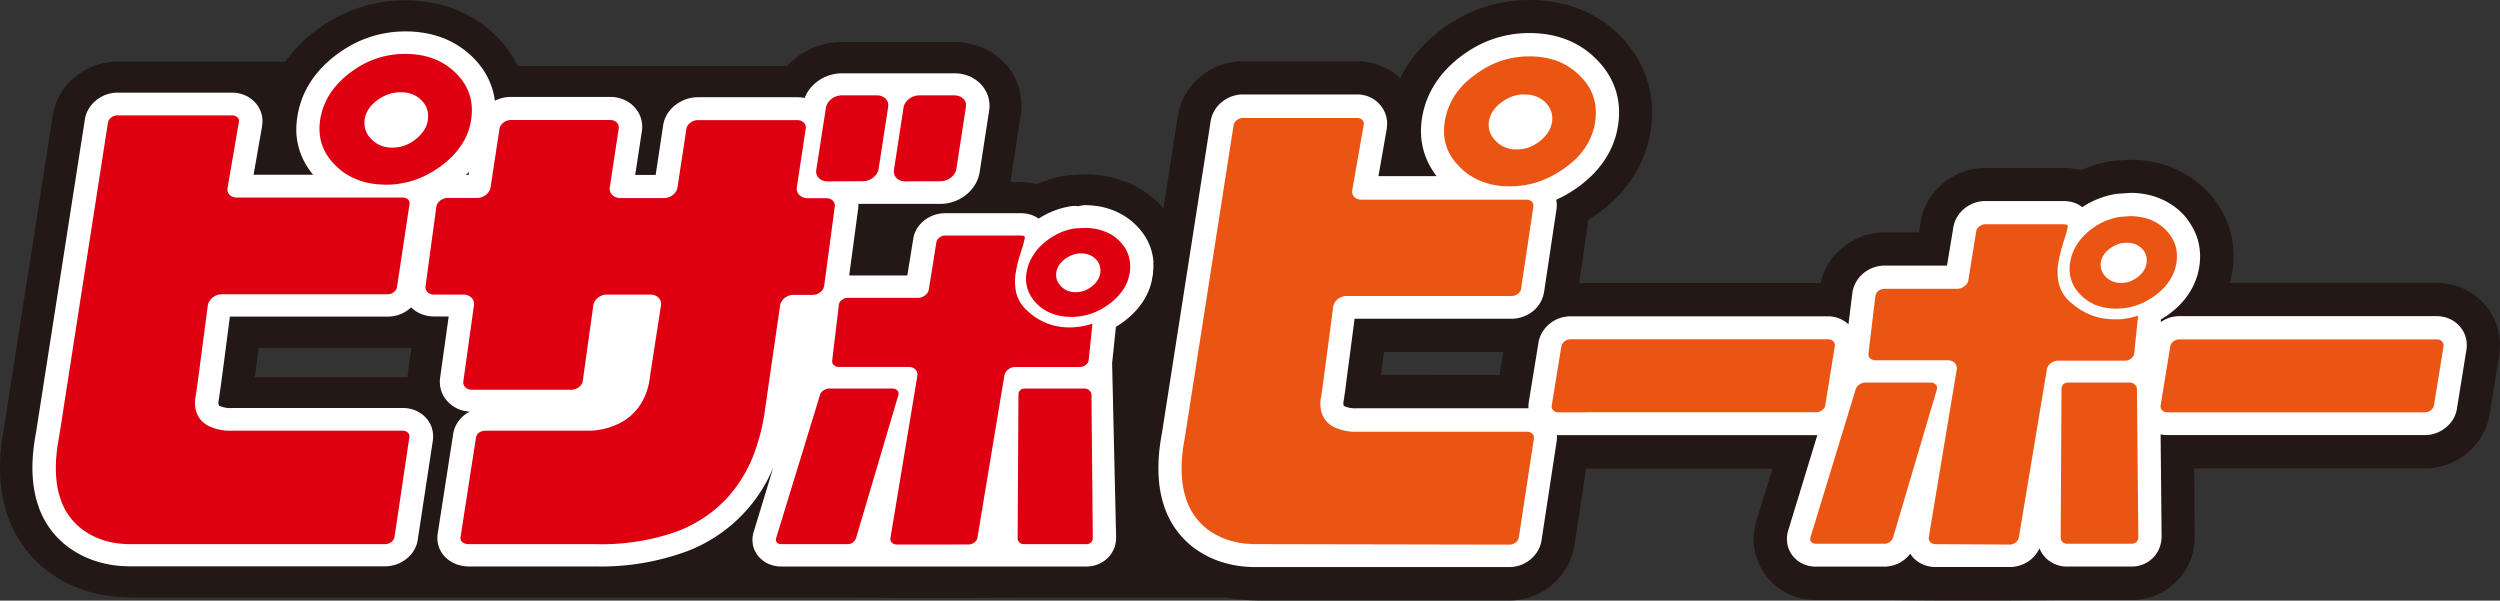
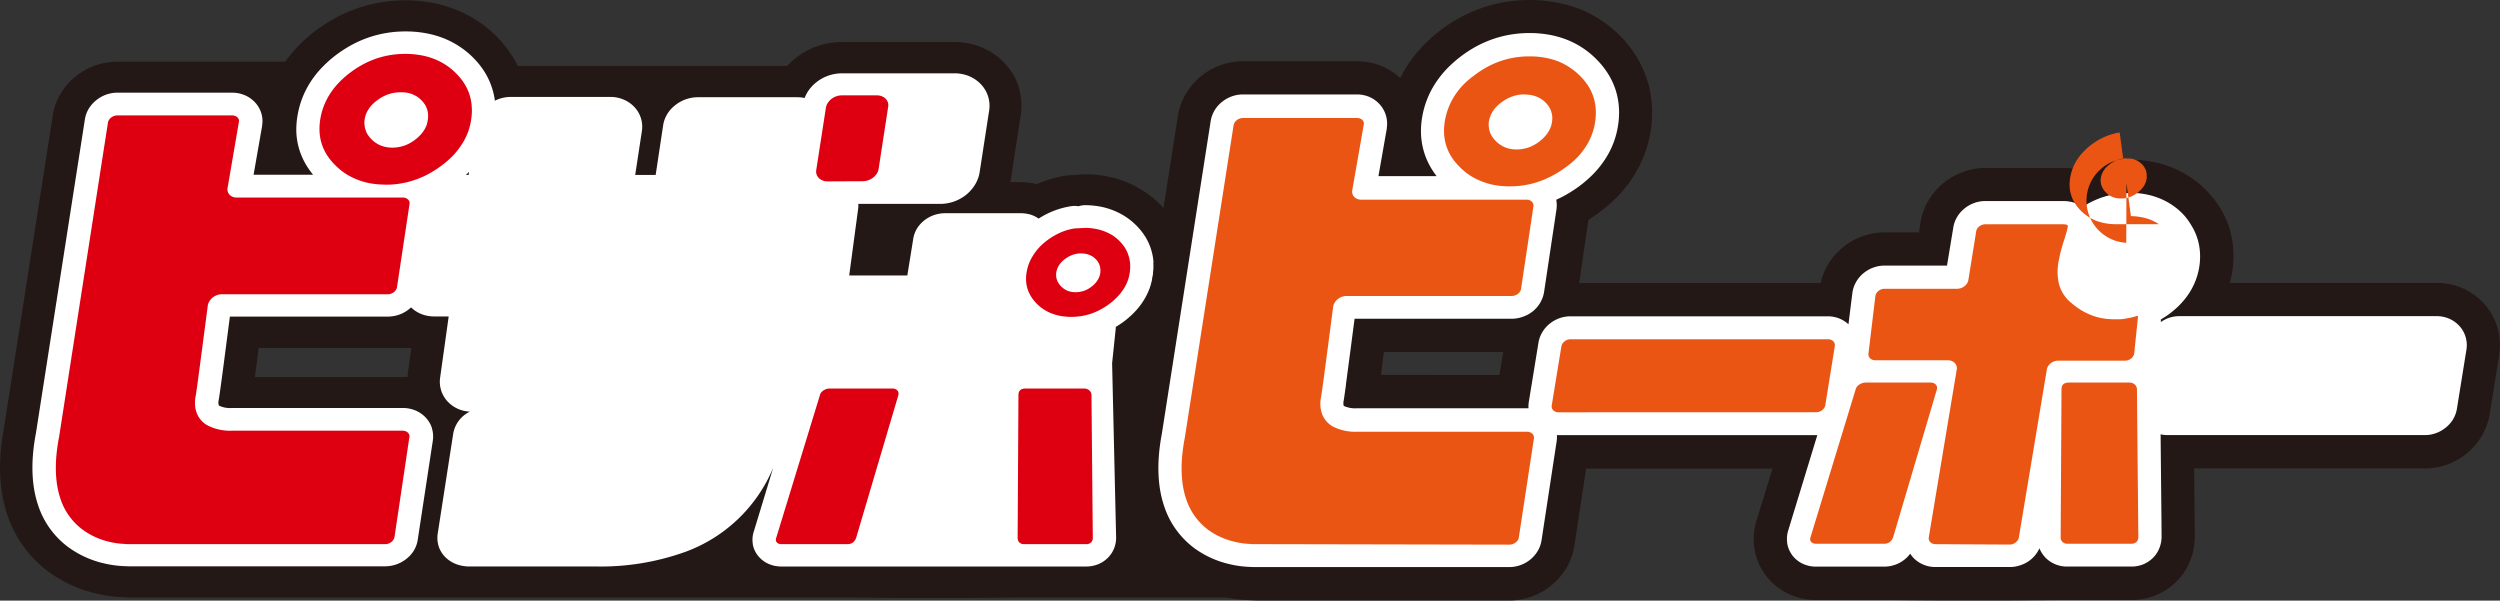
<svg xmlns="http://www.w3.org/2000/svg" viewBox="0 0 625.32 150.22">
  <rect x="0" y="0" width="625.32" height="150.22" fill="#333333" stroke="none" />
  <defs>
    <style>.cls-1{fill:#231815;}.cls-2{fill:#fff;}.cls-3{fill:#de0010;}.cls-4{fill:#ea5514;}</style>
  </defs>
  <g id="レイヤー_2" data-name="レイヤー 2">
    <g id="レイヤー_2-2" data-name="レイヤー 2">
      <path class="cls-1" d="M296.62,65.13a21.3,21.3,0,0,0-3.19-9.92,23.84,23.84,0,0,0-3.18-4,24.89,24.89,0,0,0-4-3.29,25.27,25.27,0,0,0-4.55-2.39,27,27,0,0,0-4.92-1.44,30.15,30.15,0,0,0-4.92-.5,13.62,13.62,0,0,0-2.73.19,15.51,15.51,0,0,0-2.7.18,28.69,28.69,0,0,0-4.71,1.17c-.81.27-1.61.59-2.4.94l-.34-.1a17.45,17.45,0,0,0-3.89-.41h-2.39c.07-.31.16-.62.21-.94a1.85,1.85,0,0,0,0-.23l2.39-15.49a15.27,15.27,0,0,0-.46-6.95.56.56,0,0,0,0-.12,15.48,15.48,0,0,0-3.66-6.15,16.54,16.54,0,0,0-5.88-3.92,17.76,17.76,0,0,0-6.6-1.25H210.56a18.62,18.62,0,0,0-11.24,3.78,17.82,17.82,0,0,0-2.39,2.2H129.48a21.83,21.83,0,0,0-1.24-2.28,27.44,27.44,0,0,0-3.82-4.88,29.32,29.32,0,0,0-10.25-6.84A31.43,31.43,0,0,0,108.24.72a37.24,37.24,0,0,0-6.06-.63h-.68A36.48,36.48,0,0,0,89.61,2a35.73,35.73,0,0,0-5.44,2.35,39.32,39.32,0,0,0-5,3.15,37,37,0,0,0-4.5,3.94c-1.43,1.47-3.37,4-3.37,4H29.39a16.85,16.85,0,0,0-5.58.94A16.46,16.46,0,0,0,19.08,19a15.58,15.58,0,0,0-3.65,4,14.73,14.73,0,0,0-2.21,5.76L1,107c-1.53,8.09-1.29,15.32.73,21.5A29.35,29.35,0,0,0,12.13,143a32.52,32.52,0,0,0,12,5.47,32.89,32.89,0,0,0,6.34.88c.36,0,.77.05,1.19.06l1.38.05,1.38,0,1.33,0H212c1.91,0,10.3.1,12.39.1h17.93c1.54,0,11.77-.1,13.78-.1h77.05a16.4,16.4,0,0,0,6-1.13,15.63,15.63,0,0,0,5.26-3.44l.06-.07a14.73,14.73,0,0,0,3.3-5.11,15,15,0,0,0,1-5.41S287,101.7,287,98.9a14.45,14.45,0,0,0-1.07-5.51,12.66,12.66,0,0,0,.28-1.39c0-.19.05-.38.07-.57l.56-5.36a28.65,28.65,0,0,0,2.81-2.53,26.16,26.16,0,0,0,3.16-3.93,24.07,24.07,0,0,0,2.32-4.55,23.64,23.64,0,0,0,1.51-9.93ZM94,32.05a1.48,1.48,0,0,1,0-.19,3.12,3.12,0,0,1,.21-.72,3.66,3.66,0,0,1,.32-.62l0-.06L98.4,31,100,32a9.5,9.5,0,0,1-.92.38,7.67,7.67,0,0,1-2.49.4h-.28a6.2,6.2,0,0,1-1.16-.12,3,3,0,0,1-.56-.15,1,1,0,0,1-.26-.14A2.36,2.36,0,0,1,94,32.05Zm6.09-5a8.3,8.3,0,0,1,1.24-.1h.32a7.55,7.55,0,0,1,1.19.12,4.79,4.79,0,0,1,.6.16,2.05,2.05,0,0,1,.32.17,1.51,1.51,0,0,1,.32.28.08.08,0,0,1,0,0,2.13,2.13,0,0,1,0,.3,2.52,2.52,0,0,1-.15.55,3.07,3.07,0,0,1-.26.49,5.69,5.69,0,0,1-.6.74,10.07,10.07,0,0,1-1.23,1.05c-.25.19-.5.36-.75.52L98.43,31,95.6,29.32a9.66,9.66,0,0,1,.75-.61,11,11,0,0,1,1.36-.87,7.84,7.84,0,0,1,1.17-.51A7.41,7.41,0,0,1,100.05,27Zm.93,4.37-.65.38-.3.15-1.5-.89ZM98.29,31l-3.71-.53a6.94,6.94,0,0,1,.6-.72c.1-.1.23-.23.4-.38Zm2.46,63.33h-37c.21-1.55.43-3.25.66-5,.07-.56.18-1.38.3-2.31H97c1.94,0,5.81,0,5.9,0L102,93.43c0,.3-.06.62-.08.93C101.55,94.33,101.15,94.3,100.75,94.3Z" />
      <path class="cls-2" d="M288.53,65.64a14,14,0,0,0-.64-3.34,13.62,13.62,0,0,0-1.43-3.1,15.76,15.76,0,0,0-2.12-2.69,17.29,17.29,0,0,0-2.67-2.22,16.82,16.82,0,0,0-3.06-1.61,18.46,18.46,0,0,0-3.36-1,22.22,22.22,0,0,0-3.54-.36,5.94,5.94,0,0,0-1.95.27,6.07,6.07,0,0,0-1.95,0,20.77,20.77,0,0,0-6.51,2.2c-.51.27-1,.57-1.52.89l0,0a6.84,6.84,0,0,0-2.52-1.13,9,9,0,0,0-2.08-.22H236.39a8.47,8.47,0,0,0-5.15,1.76,7.83,7.83,0,0,0-1.83,2,7.09,7.09,0,0,0-1,2.74l-1.46,9.07H212.41l2.23-16.63A7.77,7.77,0,0,0,214.7,51h20.52a10.4,10.4,0,0,0,6.21-2.1,9.65,9.65,0,0,0,2.23-2.37A8.57,8.57,0,0,0,245,43.3l2.41-15.62A7.78,7.78,0,0,0,245.28,21a8.64,8.64,0,0,0-3-2,9.6,9.6,0,0,0-3.51-.66H210.56a10.37,10.37,0,0,0-6.21,2.11,9.87,9.87,0,0,0-2.23,2.37,9.28,9.28,0,0,0-.86,1.69,8.94,8.94,0,0,0-1.8-.19h-24.9a9.13,9.13,0,0,0-5.55,1.9,8.36,8.36,0,0,0-2,2.13,7.74,7.74,0,0,0-1.14,3L164,43.76h-5.12l1.67-10.95a7.16,7.16,0,0,0-2-6.17,7.73,7.73,0,0,0-2.71-1.79,8.53,8.53,0,0,0-3.18-.61H127.78a9.13,9.13,0,0,0-3,.52c-.34.13-.67.27-1,.43a17,17,0,0,0-.68-3.09,18.06,18.06,0,0,0-1.82-4,20.08,20.08,0,0,0-2.76-3.51,21.15,21.15,0,0,0-3.44-2.86,21.54,21.54,0,0,0-4-2.12,23.94,23.94,0,0,0-4.39-1.27,28.06,28.06,0,0,0-4.74-.48h-.57a29,29,0,0,0-4.6.37,28.07,28.07,0,0,0-4.45,1.1,27.2,27.2,0,0,0-4.2,1.82,31.61,31.61,0,0,0-3.91,2.48,29.25,29.25,0,0,0-3.54,3.11,24,24,0,0,0-2.88,3.56,22.22,22.22,0,0,0-3.32,8.27A21.06,21.06,0,0,0,74.12,33a17.74,17.74,0,0,0,.72,4.33,18.14,18.14,0,0,0,1.78,4,21.33,21.33,0,0,0,1.69,2.37H63.43l2.14-12.23,0-.13a6.76,6.76,0,0,0-.25-3.15,7,7,0,0,0-1.67-2.73,7.51,7.51,0,0,0-2.58-1.71,8.05,8.05,0,0,0-3-.57H29.39a8.4,8.4,0,0,0-2.82.48A8.66,8.66,0,0,0,24.16,25a8.12,8.12,0,0,0-1.84,2,7.31,7.31,0,0,0-1.08,2.81L9,108.27c-1.32,6.88-1.17,12.9.46,17.88a21.23,21.23,0,0,0,7.63,10.71,24.22,24.22,0,0,0,9,4.07,25.41,25.41,0,0,0,4.83.67l1.11.05,1.29,0,1.29,0H96.33a8.55,8.55,0,0,0,5.23-1.79,7.86,7.86,0,0,0,1.86-2,7.25,7.25,0,0,0,1.06-2.8l3.78-24.83a7,7,0,0,0-.24-3.14l0-.08a7,7,0,0,0-1.65-2.68,7.32,7.32,0,0,0-2.55-1.7,8.22,8.22,0,0,0-3-.58H58a6.5,6.5,0,0,1-3.06-.51c-.16-.09-.18-.13-.21-.2a1.66,1.66,0,0,1-.1-.7,2.3,2.3,0,0,1,.05-.47c.08-.36.18-1,.63-4.28.29-2.11.65-4.84,1-7.57.24-1.82.83-6.34,1.19-9.13H97a8.62,8.62,0,0,0,2.85-.49,8.42,8.42,0,0,0,2.36-1.29l.61-.52a7.79,7.79,0,0,0,2.57,1.66,8.51,8.51,0,0,0,3.17.6h3.67l-2.13,15.23a7.23,7.23,0,0,0,2,6.19,7.82,7.82,0,0,0,2.75,1.82,8.27,8.27,0,0,0,2.67.57,8.65,8.65,0,0,0-1.07.64,7.49,7.49,0,0,0-2.12,2.27,7.42,7.42,0,0,0-1,2.8l-3.84,24.75a7.09,7.09,0,0,0,.33,3.51,6.92,6.92,0,0,0,2.11,2.92,8.18,8.18,0,0,0,2.81,1.47,9.78,9.78,0,0,0,2.67.37H149A62.53,62.53,0,0,0,171.52,138a37.93,37.93,0,0,0,21.88-21l-4.87,16a6.62,6.62,0,0,0-.24,3l0,.12a6.37,6.37,0,0,0,1.4,3,7,7,0,0,0,2.73,2,8,8,0,0,0,3,.58h76.29a8.06,8.06,0,0,0,2.9-.54,7.42,7.42,0,0,0,2.52-1.66,7.08,7.08,0,0,0,1.56-2.4,7.17,7.17,0,0,0,.48-2.69l-1-43.55.91-8.71v-.07c0-.08,0-.19,0-.31.64-.38,1.27-.79,1.89-1.24a21.57,21.57,0,0,0,2.7-2.35,17.88,17.88,0,0,0,2.21-2.75,16.81,16.81,0,0,0,1.59-3.1,16.2,16.2,0,0,0,1-6.73Zm-172-21.88c.28-.26.54-.52.8-.78l-.12.78Z" />
      <path class="cls-3" d="M271.57,57a15.36,15.36,0,0,1,2.54.26,12.12,12.12,0,0,1,2.24.65,11.07,11.07,0,0,1,2,1,11.23,11.23,0,0,1,1.72,1.44,10.23,10.23,0,0,1,1.37,1.72A8.64,8.64,0,0,1,282.3,64a9.09,9.09,0,0,1,.38,2,10.38,10.38,0,0,1-.1,2.21,10.81,10.81,0,0,1-.58,2.22,11,11,0,0,1-1.05,2,12.8,12.8,0,0,1-1.53,1.89,16.32,16.32,0,0,1-2,1.74,18.15,18.15,0,0,1-2.21,1.4,17.21,17.21,0,0,1-2.3,1,15.29,15.29,0,0,1-2.4.59,14.71,14.71,0,0,1-2.5.21h-.35a15.11,15.11,0,0,1-2.51-.26,11.83,11.83,0,0,1-2.24-.66,10.17,10.17,0,0,1-2-1.06,10.88,10.88,0,0,1-1.73-1.46,10.19,10.19,0,0,1-1.34-1.75,8.23,8.23,0,0,1-.85-1.89,8.62,8.62,0,0,1-.34-2,9.89,9.89,0,0,1,.16-2.21,11.78,11.78,0,0,1,.63-2.22,11.31,11.31,0,0,1,1.06-2A13.23,13.23,0,0,1,260,61.82a16.38,16.38,0,0,1,4.11-3.09,15,15,0,0,1,2.26-1,15.32,15.32,0,0,1,2.38-.59m1.65,6.24a6.23,6.23,0,0,0-1.06.09,7.26,7.26,0,0,0-1,.26,8,8,0,0,0-1,.44,10.88,10.88,0,0,0-.95.61,6.73,6.73,0,0,0-.84.74,4.91,4.91,0,0,0-.65.81,4.73,4.73,0,0,0-.45.9,5,5,0,0,0-.26,1,4.87,4.87,0,0,0,0,.93,3.84,3.84,0,0,0,.19.88,4.31,4.31,0,0,0,.42.83,4.43,4.43,0,0,0,.63.77,5.13,5.13,0,0,0,.77.64,4.51,4.51,0,0,0,.87.46A5,5,0,0,0,268,73a5.83,5.83,0,0,0,1,.09,6.74,6.74,0,0,0,1.11-.09,6.59,6.59,0,0,0,1.06-.27,6.44,6.44,0,0,0,1-.46,7.62,7.62,0,0,0,.93-.63,8.49,8.49,0,0,0,.82-.75,5.7,5.7,0,0,0,.62-.82,4.37,4.37,0,0,0,.44-.86,5,5,0,0,0,.24-.92,4.58,4.58,0,0,0,0-1,3.76,3.76,0,0,0-.17-.91,3.31,3.31,0,0,0-.39-.83,4.29,4.29,0,0,0-.6-.75,5.05,5.05,0,0,0-.77-.63,5.16,5.16,0,0,0-.88-.44,5,5,0,0,0-1-.27A6.3,6.3,0,0,0,270.43,63.4Z" />
      <path class="cls-3" d="M195.45,136.11a1.75,1.75,0,0,1-.7-.13,1.18,1.18,0,0,1-.45-.32,1,1,0,0,1-.22-.48,1.27,1.27,0,0,1,.06-.6l11-35.92a1.51,1.51,0,0,1,.29-.52,2.53,2.53,0,0,1,.54-.48,2.67,2.67,0,0,1,.72-.35,2.62,2.62,0,0,1,.83-.13h15.7a1.8,1.8,0,0,1,.71.13,1.52,1.52,0,0,1,.51.34,1.28,1.28,0,0,1,.28.51,1.44,1.44,0,0,1,0,.62l-10.55,35.66a2.47,2.47,0,0,1-.3.66,2.34,2.34,0,0,1-.46.53,2.16,2.16,0,0,1-.63.35,2.53,2.53,0,0,1-.8.13Z" />
-       <path class="cls-3" d="M224.35,136.21a2.09,2.09,0,0,1-.72-.13,1.6,1.6,0,0,1-.54-.36,1.37,1.37,0,0,1-.32-.51,1.53,1.53,0,0,1-.05-.64L229.46,94a1.8,1.8,0,0,0-.49-1.57,2.27,2.27,0,0,0-.72-.48,2.66,2.66,0,0,0-.94-.17H209.8a1.93,1.93,0,0,1-.73-.13,1.7,1.7,0,0,1-.54-.36,1.23,1.23,0,0,1-.32-.52,1.25,1.25,0,0,1-.05-.64l1.66-13.92a1.86,1.86,0,0,1,.25-.65,2,2,0,0,1,.51-.55,2.38,2.38,0,0,1,.68-.38,2.32,2.32,0,0,1,.78-.13h17.51a2.9,2.9,0,0,0,1-.17,2.86,2.86,0,0,0,.84-.46,2.5,2.5,0,0,0,.62-.68,2.06,2.06,0,0,0,.32-.84l1.88-11.72a1.84,1.84,0,0,1,.25-.66,2.15,2.15,0,0,1,.5-.55,2.65,2.65,0,0,1,.68-.37,2.39,2.39,0,0,1,.79-.14h18.74a2.78,2.78,0,0,1,.71.07.88.88,0,0,1,.35.14.27.27,0,0,1,.11.15.57.57,0,0,1,0,.23,22.82,22.82,0,0,1-.82,3l-.17.55a35.72,35.72,0,0,0-1.22,4.78,13.39,13.39,0,0,0,0,5.14,8.56,8.56,0,0,0,2.72,4.64A19.63,19.63,0,0,0,259,79.36a16,16,0,0,0,2.42,1.32,14.64,14.64,0,0,0,2.7.86,15.59,15.59,0,0,0,3,.35h.4c.47,0,.94,0,1.4-.06s.93-.09,1.38-.16.91-.16,1.36-.26.89-.23,1.33-.38a.47.47,0,0,0,.12,0l.1,0a.38.38,0,0,1,0,.16.46.46,0,0,1,0,.14s0,.1,0,.1l-.9,8.65a1.66,1.66,0,0,1-.24.65,2.35,2.35,0,0,1-.5.55,2.29,2.29,0,0,1-1.46.51H254a3,3,0,0,0-1,.17,2.91,2.91,0,0,0-.83.46,2.49,2.49,0,0,0-.63.67,2.22,2.22,0,0,0-.32.85l-6.73,40.53a1.67,1.67,0,0,1-.25.66,2.4,2.4,0,0,1-.51.55,2.55,2.55,0,0,1-.69.37,2.29,2.29,0,0,1-.78.14Z" />
      <path class="cls-3" d="M256.06,136.11a1.62,1.62,0,0,1-.58-.11,1.46,1.46,0,0,1-.49-.31,1.27,1.27,0,0,1-.32-.47,1.75,1.75,0,0,1-.13-.61c0-.14.2-35.81.2-35.81a2.28,2.28,0,0,1,.12-.73,1.37,1.37,0,0,1,.33-.48,1.26,1.26,0,0,1,.52-.29,2.15,2.15,0,0,1,.75-.12l1.52,0h6.26l6.93,0a2,2,0,0,1,.74.13,2,2,0,0,1,.6.37,1.78,1.78,0,0,1,.38.53,1.45,1.45,0,0,1,.12.65c0,.31.33,35.64.33,35.64a1.58,1.58,0,0,1-.11.66,1.3,1.3,0,0,1-.32.5,1.56,1.56,0,0,1-.5.33,1.85,1.85,0,0,1-.67.12Z" />
      <path class="cls-1" d="M624.54,81.5a15.44,15.44,0,0,0-3.64-6l-.07-.07a15.67,15.67,0,0,0-5.4-3.55,16,16,0,0,0-5.93-1.12H557.74a29.19,29.19,0,0,0,.64-3,25,25,0,0,0,.22-5.31,22.26,22.26,0,0,0-1-5.46,23.16,23.16,0,0,0-2.34-5.08,25,25,0,0,0-3.31-4.2,25.79,25.79,0,0,0-4.07-3.39,25.06,25.06,0,0,0-4.62-2.42,26,26,0,0,0-4.93-1.44,29.43,29.43,0,0,0-4.95-.51l-.65,0-4.17.29-.63.1a30.94,30.94,0,0,0-4.74,1.17,28.66,28.66,0,0,0-2.7,1.08l-.6-.17A17.09,17.09,0,0,0,516,42H496.59a16.71,16.71,0,0,0-5.53,1,16.54,16.54,0,0,0-8.44,6.72,15.67,15.67,0,0,0-2.26,6L480,58.13h-8.59a16.6,16.6,0,0,0-13.93,7.61l-.07.12a15.62,15.62,0,0,0-2,4.92H395L397.31,55c.83-.53,1.66-1.09,2.48-1.69a38.78,38.78,0,0,0,4.65-4,32.4,32.4,0,0,0,3.91-4.86,30.06,30.06,0,0,0,2.9-5.63,29.49,29.49,0,0,0,1.94-12.44A26.1,26.1,0,0,0,412,20a25.74,25.74,0,0,0-2.69-5.86,28.58,28.58,0,0,0-3.9-5,30,30,0,0,0-10.25-6.86A32.3,32.3,0,0,0,389.3.63a35.11,35.11,0,0,0-6-.62h-.81a36.18,36.18,0,0,0-5.85.47,35.13,35.13,0,0,0-5.74,1.42,36.65,36.65,0,0,0-5.4,2.33,39.22,39.22,0,0,0-4.95,3.15,37.41,37.41,0,0,0-4.53,4,32.77,32.77,0,0,0-3.85,4.78,31.36,31.36,0,0,0-1.92,3.37,15.55,15.55,0,0,0-4.85-3.07,16.2,16.2,0,0,0-6-1.14H310.9a16.72,16.72,0,0,0-10.19,3.5A16.22,16.22,0,0,0,297,22.85,15.87,15.87,0,0,0,294.62,29l-12.17,77.92c-1.56,8.25-1.3,15.64.77,22a29.92,29.92,0,0,0,10.6,14.85,32.25,32.25,0,0,0,11.91,5.44,33.62,33.62,0,0,0,6.25.87l1.19.06,1.36.05,1.38,0h61.61a16.6,16.6,0,0,0,14-7.68,15.7,15.7,0,0,0,2.29-6.11l2.92-19.19h46.62l-4,13a15.58,15.58,0,0,0-.53,6.94l.05.28a15.17,15.17,0,0,0,9.2,11.43,15.89,15.89,0,0,0,6.11,1.21h17.1c1.88,0,10.77.1,12.83.1H502.7c1.89,0,12.29-.1,14.26-.1h16.23a16,16,0,0,0,5.87-1.11,15.74,15.74,0,0,0,5.38-3.54,15.41,15.41,0,0,0,3.47-5.39,15.91,15.91,0,0,0,1.06-5.87c0-2.62-.09-9.7-.16-17h57.71a16.57,16.57,0,0,0,14-7.71,15.82,15.82,0,0,0,2.24-6l2.38-14.75,0-.17A15.59,15.59,0,0,0,624.54,81.5ZM345.4,93.76l.53-4c.06-.43.14-1,.23-1.7H376l-.94,5.73Zm185-29.41a3.51,3.51,0,0,1,0-.46,4,4,0,0,1,.4.54l.06.77-.28.18A6,6,0,0,1,530.44,64.35Zm.23,1.05.23-.15v.08Z" />
      <path class="cls-2" d="M616.66,84.1a7,7,0,0,0-1.72-2.8,7.45,7.45,0,0,0-2.55-1.68,7.89,7.89,0,0,0-2.89-.54H545.13a8.28,8.28,0,0,0-2.75.47,8.85,8.85,0,0,0-1.89,1l0-.32v0a3,3,0,0,0,0-.32c.66-.4,1.32-.82,2-1.3a22.76,22.76,0,0,0,2.78-2.42,18.67,18.67,0,0,0,2.28-2.84,17,17,0,0,0,1.64-3.21,16.87,16.87,0,0,0,.93-3.52,16.29,16.29,0,0,0,.15-3.54,14.56,14.56,0,0,0-.66-3.49,14.37,14.37,0,0,0-1.5-3.23A15.47,15.47,0,0,0,546,53.52a17,17,0,0,0-5.84-3.91,18.24,18.24,0,0,0-3.39-1,21.6,21.6,0,0,0-3.59-.37h-.27l-3.15.22-.52.06a20.59,20.59,0,0,0-3.4.84,21.28,21.28,0,0,0-3.22,1.39c-.61.32-1.2.69-1.8,1.08,0,0,0,0-.06-.05l-.22-.18a6.7,6.7,0,0,0-2.47-1.1,9.2,9.2,0,0,0-2-.21H496.59a8.24,8.24,0,0,0-2.75.47,8.42,8.42,0,0,0-2.33,1.28,7.94,7.94,0,0,0-1.87,2.05A7.41,7.41,0,0,0,488.56,57L487,66.43H471.38a8.36,8.36,0,0,0-2.76.48,8.22,8.22,0,0,0-2.35,1.3,7.9,7.9,0,0,0-1.85,2.05,7.6,7.6,0,0,0-1.07,2.85l-1,8a7.61,7.61,0,0,0-2.3-1.45,7.89,7.89,0,0,0-2.89-.54H392.83a8.33,8.33,0,0,0-2.75.47,8.1,8.1,0,0,0-2.32,1.27,7.82,7.82,0,0,0-1.88,2.06,7.42,7.42,0,0,0-1.08,2.88l-2.41,14.77a7.29,7.29,0,0,0-.07,1.55l-.41,0H339.4a6.73,6.73,0,0,1-3.14-.53c-.12-.06-.15-.1-.16-.12a1.28,1.28,0,0,1-.07-.53,1.62,1.62,0,0,1,0-.4c.08-.37.18-1,.62-4.19V96.2l1-7.54c.24-1.79.8-6.15,1.17-8.93h39.28a8.39,8.39,0,0,0,2.76-.48A8.26,8.26,0,0,0,383.23,78a8,8,0,0,0,1.89-2.06,7.76,7.76,0,0,0,1.1-2.93l3.09-20.6a7.45,7.45,0,0,0-.05-2.45c.54-.25,1.09-.51,1.63-.79a32.73,32.73,0,0,0,4-2.5,30.23,30.23,0,0,0,3.63-3.14,24.2,24.2,0,0,0,2.92-3.63,21.22,21.22,0,0,0,3.28-8.51,20.59,20.59,0,0,0,.22-4.47,18.74,18.74,0,0,0-.81-4.37,18.29,18.29,0,0,0-1.85-4A20.21,20.21,0,0,0,399.48,15a21.31,21.31,0,0,0-7.4-5,23.3,23.3,0,0,0-4.33-1.26,27.35,27.35,0,0,0-4.67-.47h-.57a28.29,28.29,0,0,0-4.54.36,27.34,27.34,0,0,0-4.39,1.09,28.1,28.1,0,0,0-4.16,1.8A30.87,30.87,0,0,0,362,17.11a24.69,24.69,0,0,0-2.88,3.58,22.2,22.2,0,0,0-3.35,8.36,20.38,20.38,0,0,0-.33,4.5,18,18,0,0,0,2.53,8.5,20.85,20.85,0,0,0,1.36,2H344.79l2.09-11.9,0-.16a7.19,7.19,0,0,0-2-6.12,7.36,7.36,0,0,0-2.55-1.7,8,8,0,0,0-2.91-.55H310.9a8.26,8.26,0,0,0-2.74.47,8.38,8.38,0,0,0-2.36,1.29,7.87,7.87,0,0,0-1.86,2,7.62,7.62,0,0,0-1.12,2.94l-12.19,78.05c-1.32,6.91-1.16,13,.48,18a21.42,21.42,0,0,0,7.65,10.76,24,24,0,0,0,8.87,4,25.48,25.48,0,0,0,4.76.66l1.11.05,1.28,0,1.28,0h61.46a8.14,8.14,0,0,0,2.76-.48,8.26,8.26,0,0,0,4.22-3.34,7.4,7.4,0,0,0,1.09-2.92l3.77-24.72a7.2,7.2,0,0,0,.07-1.54l.39,0h64.74l-7.24,23.72a7.2,7.2,0,0,0-.28,3.28l0,.12a6.89,6.89,0,0,0,1.47,3.19,7,7,0,0,0,2.73,2,7.67,7.67,0,0,0,2.94.58h17.1a8.28,8.28,0,0,0,2.75-.47,7.82,7.82,0,0,0,2.42-1.36,8.11,8.11,0,0,0,1.34-1.4,7.28,7.28,0,0,0,.86,1.08,7.4,7.4,0,0,0,2.56,1.7,7.75,7.75,0,0,0,2.9.55H502.7a7.93,7.93,0,0,0,2.72-.47,7.85,7.85,0,0,0,4.7-4.21l.05.12a7.48,7.48,0,0,0,1.69,2.44,7.52,7.52,0,0,0,5.1,2h16.23a7.81,7.81,0,0,0,2.83-.53,7.62,7.62,0,0,0,2.52-1.66,7.15,7.15,0,0,0,1.61-2.5,7.7,7.7,0,0,0,.52-2.84c0-2.3-.15-15.56-.24-25.54a8,8,0,0,0,1.69.19h64.4a8.23,8.23,0,0,0,5.11-1.78,8.19,8.19,0,0,0,1.85-2,7.64,7.64,0,0,0,1.07-2.84l2.39-14.84A7.29,7.29,0,0,0,616.66,84.1Z" />
-       <path class="cls-4" d="M542.12,103.13a1.92,1.92,0,0,1-.75-.14,1.61,1.61,0,0,1-.56-.37,1.36,1.36,0,0,1-.33-.54,1.41,1.41,0,0,1-.05-.65l2.41-14.77a1.75,1.75,0,0,1,.25-.68,2.32,2.32,0,0,1,.52-.57,2.7,2.7,0,0,1,.71-.38,2.56,2.56,0,0,1,.81-.14H609.5a2,2,0,0,1,.75.13,1.87,1.87,0,0,1,.57.37,1.3,1.3,0,0,1,.32.54,1.41,1.41,0,0,1,.06.65l-2.39,14.77a1.63,1.63,0,0,1-.26.68,2.32,2.32,0,0,1-.52.57,2.41,2.41,0,0,1-.7.39,2.56,2.56,0,0,1-.81.14Z" />
      <path class="cls-4" d="M389.82,103.13a1.92,1.92,0,0,1-.75-.14,1.52,1.52,0,0,1-.56-.37,1.36,1.36,0,0,1-.33-.54,1.29,1.29,0,0,1-.05-.65l2.41-14.77a1.75,1.75,0,0,1,.25-.68,2.32,2.32,0,0,1,.52-.57A2.7,2.7,0,0,1,392,85a2.56,2.56,0,0,1,.81-.14H457.2A2,2,0,0,1,458,85a1.87,1.87,0,0,1,.57.37,1.41,1.41,0,0,1,.37,1.19l-2.38,14.77a1.63,1.63,0,0,1-.26.68,2.32,2.32,0,0,1-.52.57,2.41,2.41,0,0,1-.7.39,2.56,2.56,0,0,1-.81.14Z" />
-       <path class="cls-4" d="M533,54.06a15.41,15.41,0,0,1,2.64.27A12.76,12.76,0,0,1,538,55,12.21,12.21,0,0,1,540,56.08a11.51,11.51,0,0,1,1.79,1.49,10.48,10.48,0,0,1,1.4,1.79,8.12,8.12,0,0,1,.9,1.94,8.21,8.21,0,0,1,.4,2.11,10.56,10.56,0,0,1-.1,2.3,11,11,0,0,1-.6,2.29,11.19,11.19,0,0,1-1.09,2.12,13.71,13.71,0,0,1-1.58,2,17.47,17.47,0,0,1-2.07,1.8,19,19,0,0,1-2.29,1.45,16,16,0,0,1-2.38,1,15.36,15.36,0,0,1-2.49.62,15.76,15.76,0,0,1-2.58.21H529a14.92,14.92,0,0,1-2.59-.27,13.62,13.62,0,0,1-2.33-.68,11.87,11.87,0,0,1-2-1.1,11.18,11.18,0,0,1-1.78-1.52,10.94,10.94,0,0,1-1.4-1.8,8.56,8.56,0,0,1-.87-2,8.33,8.33,0,0,1-.36-2.12,10.11,10.11,0,0,1,.17-2.3,11.79,11.79,0,0,1,.65-2.29,12.2,12.2,0,0,1,1.1-2.12,12.88,12.88,0,0,1,1.56-1.94,15.86,15.86,0,0,1,2-1.78,18.1,18.1,0,0,1,2.23-1.42,15.18,15.18,0,0,1,2.35-1,16.08,16.08,0,0,1,2.46-.61m1.71,6.47a6.59,6.59,0,0,0-1.09.09,6.45,6.45,0,0,0-1.07.27,7.71,7.71,0,0,0-1,.45,9.66,9.66,0,0,0-1,.64,6.44,6.44,0,0,0-.87.75,4.81,4.81,0,0,0-.67.85,4.21,4.21,0,0,0-.47.92,5.68,5.68,0,0,0-.27,1,4,4,0,0,0,0,1,3.72,3.72,0,0,0,.2.91,4.32,4.32,0,0,0,.43.86,5.24,5.24,0,0,0,.65.79,5.57,5.57,0,0,0,.8.67,4.28,4.28,0,0,0,.9.47,4.54,4.54,0,0,0,1,.29,6,6,0,0,0,1.07.09,7.24,7.24,0,0,0,1.15-.09,6.7,6.7,0,0,0,1.09-.28,7.51,7.51,0,0,0,1-.47,8.32,8.32,0,0,0,1-.66,7.9,7.9,0,0,0,.84-.78,5.57,5.57,0,0,0,.65-.84,5.4,5.4,0,0,0,.45-.9,4.59,4.59,0,0,0,.25-1,4.87,4.87,0,0,0,0-1,3.92,3.92,0,0,0-.17-.94,4,4,0,0,0-.41-.86,4.17,4.17,0,0,0-.62-.78,5.54,5.54,0,0,0-.8-.65,5.17,5.17,0,0,0-.91-.46,5.25,5.25,0,0,0-1-.27A6.69,6.69,0,0,0,531.84,60.73Z" />
+       <path class="cls-4" d="M533,54.06a15.41,15.41,0,0,1,2.64.27A12.76,12.76,0,0,1,538,55,12.21,12.21,0,0,1,540,56.08H529a14.92,14.92,0,0,1-2.59-.27,13.62,13.62,0,0,1-2.33-.68,11.87,11.87,0,0,1-2-1.1,11.18,11.18,0,0,1-1.78-1.52,10.94,10.94,0,0,1-1.4-1.8,8.56,8.56,0,0,1-.87-2,8.33,8.33,0,0,1-.36-2.12,10.11,10.11,0,0,1,.17-2.3,11.79,11.79,0,0,1,.65-2.29,12.2,12.2,0,0,1,1.1-2.12,12.88,12.88,0,0,1,1.56-1.94,15.86,15.86,0,0,1,2-1.78,18.1,18.1,0,0,1,2.23-1.42,15.18,15.18,0,0,1,2.35-1,16.08,16.08,0,0,1,2.46-.61m1.71,6.47a6.59,6.59,0,0,0-1.09.09,6.45,6.45,0,0,0-1.07.27,7.71,7.71,0,0,0-1,.45,9.66,9.66,0,0,0-1,.64,6.44,6.44,0,0,0-.87.75,4.81,4.81,0,0,0-.67.85,4.21,4.21,0,0,0-.47.92,5.68,5.68,0,0,0-.27,1,4,4,0,0,0,0,1,3.72,3.72,0,0,0,.2.91,4.32,4.32,0,0,0,.43.86,5.24,5.24,0,0,0,.65.79,5.57,5.57,0,0,0,.8.67,4.28,4.28,0,0,0,.9.47,4.54,4.54,0,0,0,1,.29,6,6,0,0,0,1.07.09,7.24,7.24,0,0,0,1.15-.09,6.7,6.7,0,0,0,1.09-.28,7.51,7.51,0,0,0,1-.47,8.32,8.32,0,0,0,1-.66,7.9,7.9,0,0,0,.84-.78,5.57,5.57,0,0,0,.65-.84,5.4,5.4,0,0,0,.45-.9,4.59,4.59,0,0,0,.25-1,4.87,4.87,0,0,0,0-1,3.92,3.92,0,0,0-.17-.94,4,4,0,0,0-.41-.86,4.17,4.17,0,0,0-.62-.78,5.54,5.54,0,0,0-.8-.65,5.17,5.17,0,0,0-.91-.46,5.25,5.25,0,0,0-1-.27A6.69,6.69,0,0,0,531.84,60.73Z" />
      <path class="cls-4" d="M454.2,136a1.81,1.81,0,0,1-.72-.14,1.25,1.25,0,0,1-.47-.33,1,1,0,0,1-.22-.49,1.38,1.38,0,0,1,.06-.63L464.2,97.23a1.67,1.67,0,0,1,.31-.54,2.67,2.67,0,0,1,.55-.5,3.45,3.45,0,0,1,.75-.36,2.82,2.82,0,0,1,.86-.14h16.26a1.94,1.94,0,0,1,.73.14,1.42,1.42,0,0,1,.53.36,1.17,1.17,0,0,1,.29.52,1.58,1.58,0,0,1,0,.65l-10.92,36.91a3.09,3.09,0,0,1-.31.69,2.83,2.83,0,0,1-.48.55,2.17,2.17,0,0,1-.65.36,2.49,2.49,0,0,1-.83.14Z" />
      <path class="cls-4" d="M484.13,136.11a2,2,0,0,1-.75-.14,1.54,1.54,0,0,1-.56-.36,1.51,1.51,0,0,1-.33-.54,1.46,1.46,0,0,1-.05-.66l7-42a1.9,1.9,0,0,0-.06-.89,2.08,2.08,0,0,0-.45-.74,2.27,2.27,0,0,0-.75-.49,2.56,2.56,0,0,0-1-.18H469.06a2,2,0,0,1-.75-.14,1.7,1.7,0,0,1-.57-.37,1.39,1.39,0,0,1-.33-.53,1.65,1.65,0,0,1-.05-.67L469.09,74a1.7,1.7,0,0,1,.26-.67,2.32,2.32,0,0,1,.52-.57,2.41,2.41,0,0,1,.7-.39,2.56,2.56,0,0,1,.81-.14h18.13a3,3,0,0,0,1.86-.64,2.74,2.74,0,0,0,.65-.71,2.37,2.37,0,0,0,.33-.87l1.95-12.14a1.82,1.82,0,0,1,.25-.68,2.3,2.3,0,0,1,.52-.56,2.6,2.6,0,0,1,.71-.39,2.56,2.56,0,0,1,.81-.14H516a3.73,3.73,0,0,1,.74.06,1.22,1.22,0,0,1,.36.15.31.31,0,0,1,.11.16.57.57,0,0,1,0,.23,23.36,23.36,0,0,1-.85,3.12l-.18.57a38.33,38.33,0,0,0-1.26,4.95,13.92,13.92,0,0,0,0,5.32,8.92,8.92,0,0,0,2.82,4.81,21.35,21.35,0,0,0,2.29,1.77,15.35,15.35,0,0,0,2.51,1.36,14.8,14.8,0,0,0,2.78.9,16.75,16.75,0,0,0,3.12.35h.42c.49,0,1,0,1.45,0s1-.09,1.43-.17.94-.17,1.4-.27.93-.24,1.38-.39h.23a.47.47,0,0,1,0,.17.61.61,0,0,1,0,.15v.1l-.93,9a1.73,1.73,0,0,1-.26.67,2.27,2.27,0,0,1-.51.57,2.58,2.58,0,0,1-.71.39,2.45,2.45,0,0,1-.8.14H514.82a3.09,3.09,0,0,0-1,.17,3.19,3.19,0,0,0-.87.48,2.7,2.7,0,0,0-.65.7,2.27,2.27,0,0,0-.33.87l-7,42a1.68,1.68,0,0,1-.26.68,2.37,2.37,0,0,1-.53.57,2.34,2.34,0,0,1-.71.39,2.45,2.45,0,0,1-.8.14Z" />
      <path class="cls-4" d="M517,136a1.53,1.53,0,0,1-.6-.12,1.38,1.38,0,0,1-.5-.32,1.36,1.36,0,0,1-.34-.48,1.53,1.53,0,0,1-.13-.64c0-.14.21-37.07.21-37.07a2.16,2.16,0,0,1,.12-.76,1.35,1.35,0,0,1,.34-.5,1.41,1.41,0,0,1,.54-.3,2.54,2.54,0,0,1,.78-.13H532.6a2.19,2.19,0,0,1,.77.14,2,2,0,0,1,.62.38,1.67,1.67,0,0,1,.39.56,1.37,1.37,0,0,1,.13.66c0,.32.35,36.91.35,36.91a1.92,1.92,0,0,1-.12.69,1.65,1.65,0,0,1-.33.52,1.59,1.59,0,0,1-.53.33,1.88,1.88,0,0,1-.69.13Z" />
      <path class="cls-4" d="M377.21,46.61a21.08,21.08,0,0,1-3.65-.37,17.39,17.39,0,0,1-3.26-1,16,16,0,0,1-2.89-1.55,15.31,15.31,0,0,1-2.5-2.14,14,14,0,0,1-2-2.54,12.76,12.76,0,0,1-1.22-2.76,12.22,12.22,0,0,1-.49-3,15,15,0,0,1,.24-3.23,17.29,17.29,0,0,1,.93-3.22,16.94,16.94,0,0,1,1.56-3,18.47,18.47,0,0,1,2.2-2.72A24.2,24.2,0,0,1,369,18.67a24.53,24.53,0,0,1,3.13-2,22.24,22.24,0,0,1,3.3-1.43,21.61,21.61,0,0,1,3.44-.85,22.67,22.67,0,0,1,3.62-.29h.5a21.08,21.08,0,0,1,3.65.37,18.51,18.51,0,0,1,3.27.94A16.79,16.79,0,0,1,392.81,17a15.69,15.69,0,0,1,2.52,2.1,15.11,15.11,0,0,1,2,2.5,12.55,12.55,0,0,1,1.26,2.74,12.27,12.27,0,0,1,.55,3,14.76,14.76,0,0,1-.16,3.22,15.38,15.38,0,0,1-.86,3.23,15.05,15.05,0,0,1-1.54,3,18.39,18.39,0,0,1-2.22,2.76A23.43,23.43,0,0,1,391.41,42a25.57,25.57,0,0,1-3.23,2,22.52,22.52,0,0,1-3.37,1.45,21.32,21.32,0,0,1-3.5.87,23.11,23.11,0,0,1-3.64.29Zm4.08-23a9.42,9.42,0,0,0-1.51.12,8.94,8.94,0,0,0-1.46.38,8.76,8.76,0,0,0-1.41.62,11.47,11.47,0,0,0-1.36.87,9.71,9.71,0,0,0-1.21,1.05,8.29,8.29,0,0,0-.93,1.16,6.87,6.87,0,0,0-.64,1.27,7.11,7.11,0,0,0-.37,1.37,5.35,5.35,0,0,0,0,1.32,4.81,4.81,0,0,0,.27,1.25,5.1,5.1,0,0,0,.58,1.17,6.76,6.76,0,0,0,.89,1.09,7.28,7.28,0,0,0,1.1.91,6.05,6.05,0,0,0,1.23.66,6.78,6.78,0,0,0,1.35.4,7.91,7.91,0,0,0,1.48.13,9.14,9.14,0,0,0,1.59-.13,9.56,9.56,0,0,0,1.51-.39,9.72,9.72,0,0,0,1.43-.66,10.46,10.46,0,0,0,1.34-.9,9.35,9.35,0,0,0,1.16-1.08,8.13,8.13,0,0,0,.9-1.15,6.75,6.75,0,0,0,.62-1.23,6.86,6.86,0,0,0,.35-1.31,6.49,6.49,0,0,0,.06-1.38A5.46,5.46,0,0,0,388,27.9a5.27,5.27,0,0,0-.55-1.18,6.37,6.37,0,0,0-.85-1.06,6.53,6.53,0,0,0-1.09-.89,6.88,6.88,0,0,0-1.24-.63,7.56,7.56,0,0,0-1.4-.38A9.65,9.65,0,0,0,381.29,23.64Z" />
      <path class="cls-4" d="M317.22,136.11h-1.06l-1.21,0-1.21,0c-.39,0-.75,0-1.06-.06a17.69,17.69,0,0,1-3.72-.51,18.21,18.21,0,0,1-6.74-3,15.69,15.69,0,0,1-5.59-7.9c-1.34-4.1-1.43-9.21-.27-15.19l12.2-78.15a1.86,1.86,0,0,1,.27-.68,2.18,2.18,0,0,1,.53-.57,2.39,2.39,0,0,1,.72-.39,2.28,2.28,0,0,1,.82-.14h28.55a2.09,2.09,0,0,1,.76.13,1.73,1.73,0,0,1,.57.38,1.26,1.26,0,0,1,.32.53,1.36,1.36,0,0,1,0,.67l-2.87,16.4a2,2,0,0,0,.07.9,1.89,1.89,0,0,0,.45.74,2.13,2.13,0,0,0,.74.49,2.56,2.56,0,0,0,1,.18h41.35a1.9,1.9,0,0,1,.76.14,1.56,1.56,0,0,1,.57.37,1.43,1.43,0,0,1,.33.54,1.33,1.33,0,0,1,.05.66l-3.09,20.6a1.68,1.68,0,0,1-.26.68,2.59,2.59,0,0,1-.53.57,2.52,2.52,0,0,1-.72.39,2.27,2.27,0,0,1-.81.14H336.78a3.54,3.54,0,0,0-1,.17,3.66,3.66,0,0,0-1,.49,3.36,3.36,0,0,0-.82.82,3,3,0,0,0-.49,1.12s-1.13,8.68-1.49,11.39-.71,5.42-1,7.52c-.12.86-.48,3.49-.56,3.84a7.58,7.58,0,0,0-.16,1.52,7,7,0,0,0,.55,2.94,6,6,0,0,0,2.64,2.88,12.3,12.3,0,0,0,6,1.27h42.51a2.1,2.1,0,0,1,.76.14,1.7,1.7,0,0,1,.57.37,1.51,1.51,0,0,1,.33.54,1.65,1.65,0,0,1,.05.67l-3.77,24.72a1.82,1.82,0,0,1-.26.69,2.38,2.38,0,0,1-.53.57,2.52,2.52,0,0,1-.72.39,2.37,2.37,0,0,1-.82.15Z" />
-       <path class="cls-3" d="M226.43,45.37a3.34,3.34,0,0,1-1.27-.24,2.53,2.53,0,0,1-.94-.62,2.36,2.36,0,0,1-.55-.92,2.51,2.51,0,0,1-.06-1.13L226,26.89a2.86,2.86,0,0,1,.47-1.15,3.71,3.71,0,0,1,.9-1,4.41,4.41,0,0,1,1.21-.65,4.34,4.34,0,0,1,1.37-.24h8.77a3.27,3.27,0,0,1,1.27.24,2.63,2.63,0,0,1,1,.63,2.33,2.33,0,0,1,.55.92,2.37,2.37,0,0,1,.06,1.13l-2.4,15.57a3.15,3.15,0,0,1-.47,1.15,4,4,0,0,1-.9.95,4.43,4.43,0,0,1-1.21.65,4.08,4.08,0,0,1-1.37.24Z" />
      <path class="cls-3" d="M207,45.37a3.34,3.34,0,0,1-1.27-.24,2.61,2.61,0,0,1-.94-.62,2.36,2.36,0,0,1-.55-.92,2.39,2.39,0,0,1-.06-1.13l2.41-15.57a3.08,3.08,0,0,1,.47-1.15,3.93,3.93,0,0,1,.91-1,4.41,4.41,0,0,1,1.21-.65,4.33,4.33,0,0,1,1.36-.24h8.79a3.25,3.25,0,0,1,1.26.24,2.63,2.63,0,0,1,.95.63,2.22,2.22,0,0,1,.55.92,2.37,2.37,0,0,1,.06,1.13l-2.4,15.57a3,3,0,0,1-.48,1.15,3.84,3.84,0,0,1-.9.95,4.43,4.43,0,0,1-1.21.65,4.08,4.08,0,0,1-1.37.24Z" />
-       <path class="cls-3" d="M117.37,136.11a3.19,3.19,0,0,1-1-.13,1.9,1.9,0,0,1-.71-.36,1.24,1.24,0,0,1-.4-.54,1.63,1.63,0,0,1-.06-.77l3.84-24.76a2.12,2.12,0,0,1,.28-.79,1.74,1.74,0,0,1,.52-.56,2.36,2.36,0,0,1,.75-.35,3.68,3.68,0,0,1,1-.12h23.2l1.47,0,1.28,0a16.55,16.55,0,0,0,2.4-.23,17.25,17.25,0,0,0,4.75-1.5,13.57,13.57,0,0,0,4.94-4,15.76,15.76,0,0,0,2.93-7.75l2.77-17.86a2.23,2.23,0,0,0-.08-1.06,2.26,2.26,0,0,0-.52-.86,2.54,2.54,0,0,0-.89-.58,3,3,0,0,0-1.13-.21H151.77a3.51,3.51,0,0,0-1.19.21,3.79,3.79,0,0,0-1,.55,3.19,3.19,0,0,0-.76.84,2.57,2.57,0,0,0-.4,1l-2.65,19a2.09,2.09,0,0,1-.33.85,2.87,2.87,0,0,1-.65.7,3,3,0,0,1-.88.48,3,3,0,0,1-1,.18H118a2.56,2.56,0,0,1-.93-.17,2,2,0,0,1-.7-.46,1.74,1.74,0,0,1-.47-1.51l2.65-19a2.15,2.15,0,0,0-.07-1,2.29,2.29,0,0,0-.53-.87,2.55,2.55,0,0,0-.88-.58,3.08,3.08,0,0,0-1.14-.21h-7.37a2.6,2.6,0,0,1-.93-.17,2,2,0,0,1-.7-.46,1.7,1.7,0,0,1-.48-1.5l2.69-19.85a2.12,2.12,0,0,1,.32-.84,2.89,2.89,0,0,1,.65-.71,3.51,3.51,0,0,1,.87-.48,3.2,3.2,0,0,1,1-.17h7.36a3.46,3.46,0,0,0,1.18-.21,3.63,3.63,0,0,0,1-.56,3.35,3.35,0,0,0,.77-.83,2.73,2.73,0,0,0,.4-1l2.25-14.69a2.12,2.12,0,0,1,.32-.84,2.69,2.69,0,0,1,.65-.7,2.85,2.85,0,0,1,.87-.48,2.89,2.89,0,0,1,1-.18h24.88a2.56,2.56,0,0,1,.93.17,2.13,2.13,0,0,1,.7.46,1.74,1.74,0,0,1,.41.67,1.93,1.93,0,0,1,.06.83l-2.23,14.68a2.22,2.22,0,0,0,.08,1.06,2.34,2.34,0,0,0,.53.86,2.69,2.69,0,0,0,.89.58,3,3,0,0,0,1.13.21H166.1a3.43,3.43,0,0,0,1.19-.21,3.68,3.68,0,0,0,1-.56,3.31,3.31,0,0,0,.76-.83,2.73,2.73,0,0,0,.4-1l2.23-14.69a2.47,2.47,0,0,1,.32-.84,3.12,3.12,0,0,1,2.53-1.36h24.9a2.62,2.62,0,0,1,.94.17,2,2,0,0,1,.7.47,1.63,1.63,0,0,1,.41.66,1.67,1.67,0,0,1,.06.83l-2.23,14.68a2.36,2.36,0,0,0,.09,1.06,2.42,2.42,0,0,0,.53.86,2.69,2.69,0,0,0,.89.58,3,3,0,0,0,1.13.21h4.72a2.62,2.62,0,0,1,.94.17,2.29,2.29,0,0,1,.71.46,1.93,1.93,0,0,1,.42.68,1.73,1.73,0,0,1,.06.82l-2.66,19.85a2.28,2.28,0,0,1-.32.84,3.1,3.1,0,0,1-.65.71,3,3,0,0,1-.87.47,2.89,2.89,0,0,1-1,.18h-4.82a3.41,3.41,0,0,0-1.18.21,3.52,3.52,0,0,0-1,.55,3.23,3.23,0,0,0-.77.84,2.73,2.73,0,0,0-.4,1l-3.71,25.6a51,51,0,0,1-2.8,11.5,34.51,34.51,0,0,1-6.74,11.11,33.09,33.09,0,0,1-12.55,8.37A56.29,56.29,0,0,1,149,136.11Z" />
      <path class="cls-3" d="M96,46.17a21.3,21.3,0,0,1-3.66-.37,16.88,16.88,0,0,1-3.28-1,15.79,15.79,0,0,1-2.9-1.55,16,16,0,0,1-2.52-2.15,14.84,14.84,0,0,1-2-2.55,12.48,12.48,0,0,1-1.23-2.78,12.3,12.3,0,0,1-.49-3,15.15,15.15,0,0,1,.24-3.24,16.75,16.75,0,0,1,.93-3.24,17.08,17.08,0,0,1,1.57-3,19.29,19.29,0,0,1,2.21-2.73,23.49,23.49,0,0,1,2.86-2.5,24.91,24.91,0,0,1,3.15-2,22.81,22.81,0,0,1,3.31-1.43,22,22,0,0,1,3.47-.86,22.71,22.71,0,0,1,3.63-.29h.51a22.35,22.35,0,0,1,3.66.37,17.59,17.59,0,0,1,3.28.95,16,16,0,0,1,2.9,1.53,15.74,15.74,0,0,1,2.53,2.11,14.35,14.35,0,0,1,2,2.51A12.14,12.14,0,0,1,118,26.73a14.39,14.39,0,0,1-.16,3.24A15.38,15.38,0,0,1,117,33.2a15.89,15.89,0,0,1-1.55,3A19.06,19.06,0,0,1,113.23,39a23.83,23.83,0,0,1-2.94,2.53,26.51,26.51,0,0,1-3.24,2.05,22.34,22.34,0,0,1-10.56,2.62Zm4.1-23.08a9.42,9.42,0,0,0-1.51.12,8.8,8.8,0,0,0-1.47.38,9.86,9.86,0,0,0-1.42.62,11.58,11.58,0,0,0-1.36.88,9.15,9.15,0,0,0-1.22,1.05,7.7,7.7,0,0,0-.93,1.17,6.92,6.92,0,0,0-.65,1.27A7.2,7.2,0,0,0,91.19,30a5.43,5.43,0,0,0,0,1.33,5.26,5.26,0,0,0,.27,1.25A5.39,5.39,0,0,0,92,33.72a8,8,0,0,0,.89,1.09,7.32,7.32,0,0,0,1.11.92,6.45,6.45,0,0,0,1.24.67,6.86,6.86,0,0,0,1.36.39,7.93,7.93,0,0,0,1.49.14,10.34,10.34,0,0,0,1.59-.13,9.7,9.7,0,0,0,1.52-.4,8.85,8.85,0,0,0,1.43-.66,8.63,8.63,0,0,0,1.35-.91,9.47,9.47,0,0,0,1.17-1.08,7.46,7.46,0,0,0,.9-1.15,6.89,6.89,0,0,0,.63-1.24A6.1,6.1,0,0,0,107,30a5.94,5.94,0,0,0,.07-1.38,5.45,5.45,0,0,0-.24-1.29,5.27,5.27,0,0,0-.55-1.18,7.08,7.08,0,0,0-.86-1.07,7.66,7.66,0,0,0-1.09-.9,7,7,0,0,0-1.25-.63,7.67,7.67,0,0,0-1.41-.38A9.77,9.77,0,0,0,100.12,23.09Z" />
      <path class="cls-3" d="M35.74,136.11H34.67l-1.21,0-1.22,0c-.39,0-.75,0-1.06-.06a18.55,18.55,0,0,1-3.74-.51,18.15,18.15,0,0,1-6.77-3.06,15.68,15.68,0,0,1-5.62-7.94c-1.34-4.12-1.44-9.25-.27-15.26L27,30.67a1.84,1.84,0,0,1,.27-.69,2.18,2.18,0,0,1,.53-.57,2.52,2.52,0,0,1,.72-.39,2.39,2.39,0,0,1,.83-.15H58.08a2.1,2.1,0,0,1,.76.14,1.76,1.76,0,0,1,.57.37,1.25,1.25,0,0,1,.33.55,1.32,1.32,0,0,1,0,.66L56.91,47.08A2,2,0,0,0,57,48a1.83,1.83,0,0,0,.45.74,2.12,2.12,0,0,0,.75.49,2.58,2.58,0,0,0,1,.18h41.55a2.1,2.1,0,0,1,.76.14,1.63,1.63,0,0,1,.57.38,1.34,1.34,0,0,1,.34.54,1.65,1.65,0,0,1,0,.67L99.3,71.81a1.67,1.67,0,0,1-.26.69,2.38,2.38,0,0,1-.53.57,2.82,2.82,0,0,1-.72.4,2.62,2.62,0,0,1-.82.14H55.39a3.6,3.6,0,0,0-1,.17,3.87,3.87,0,0,0-1,.49,3.55,3.55,0,0,0-.82.82A3.26,3.26,0,0,0,52,76.22s-1.14,8.72-1.5,11.44-.72,5.45-1,7.56c-.12.87-.48,3.51-.56,3.86a8.59,8.59,0,0,0-.17,1.53,7.09,7.09,0,0,0,.56,3A6,6,0,0,0,52,106.45a12.28,12.28,0,0,0,6,1.28h42.72a2.1,2.1,0,0,1,.76.14,1.59,1.59,0,0,1,.57.38,1.22,1.22,0,0,1,.33.54,1.36,1.36,0,0,1,0,.67L98.68,134.3a1.84,1.84,0,0,1-.27.69,2.07,2.07,0,0,1-.53.58,2.52,2.52,0,0,1-.72.39,2.39,2.39,0,0,1-.83.15Z" />
    </g>
  </g>
</svg>